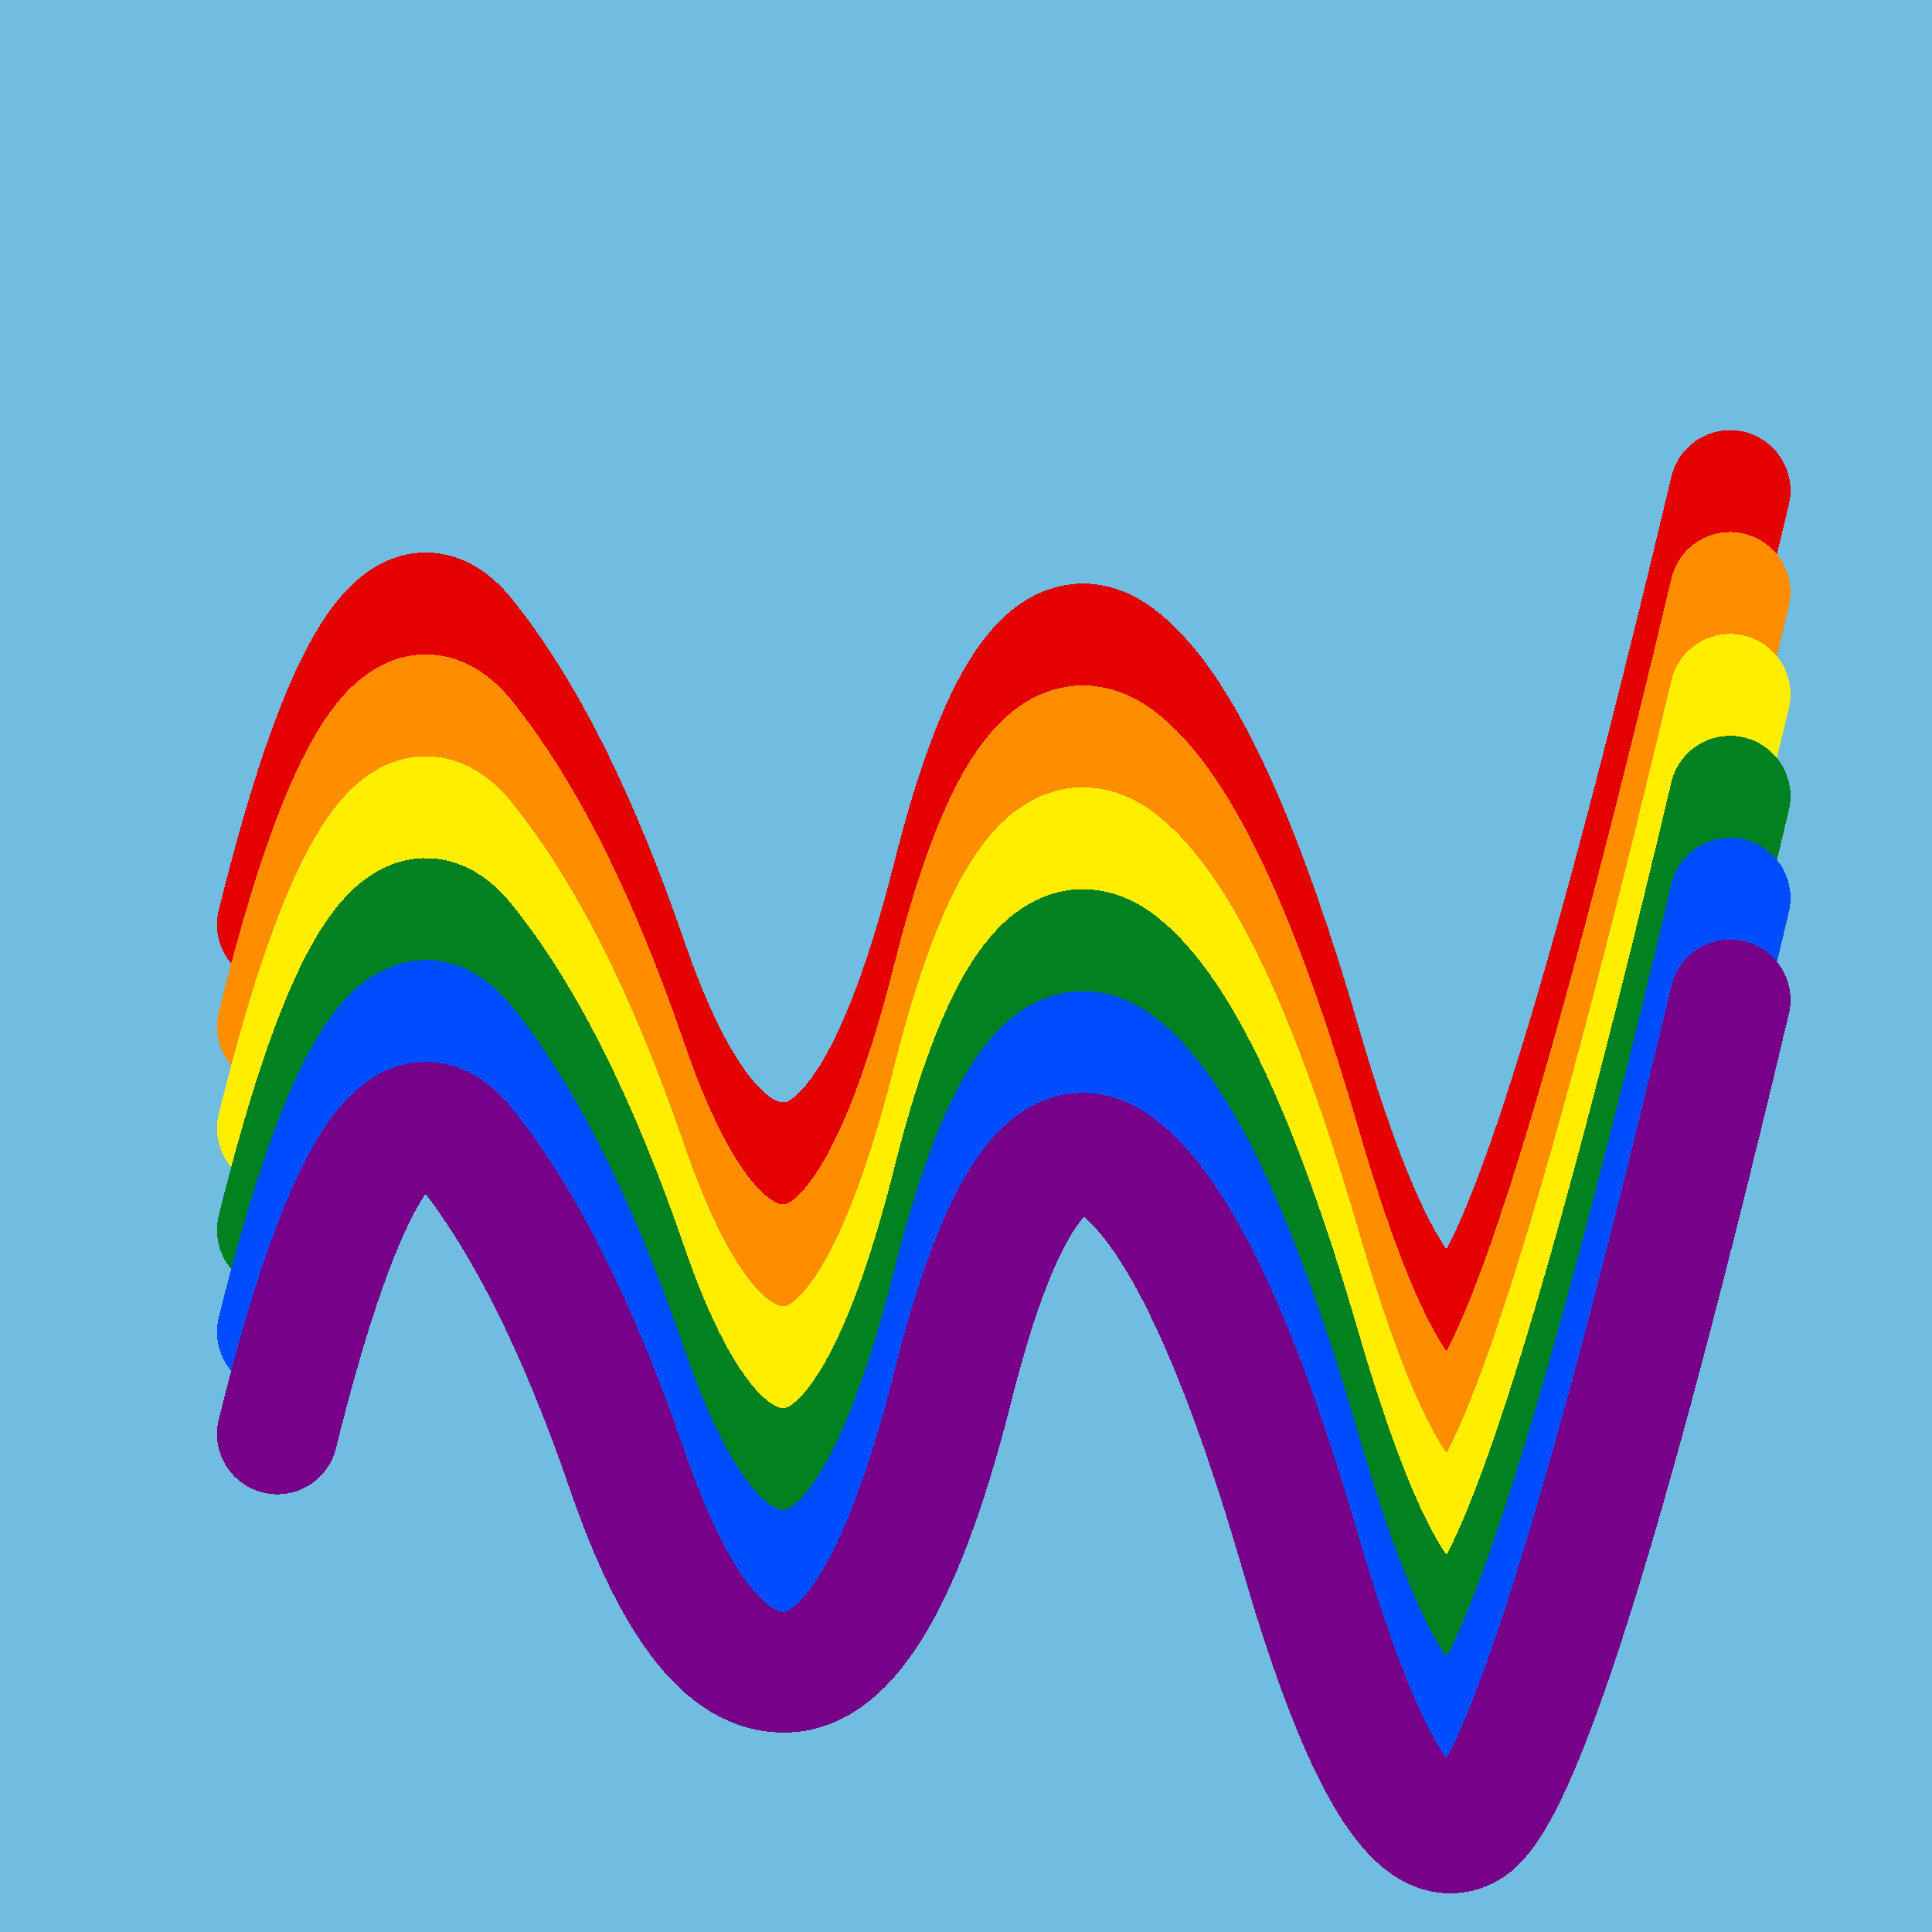
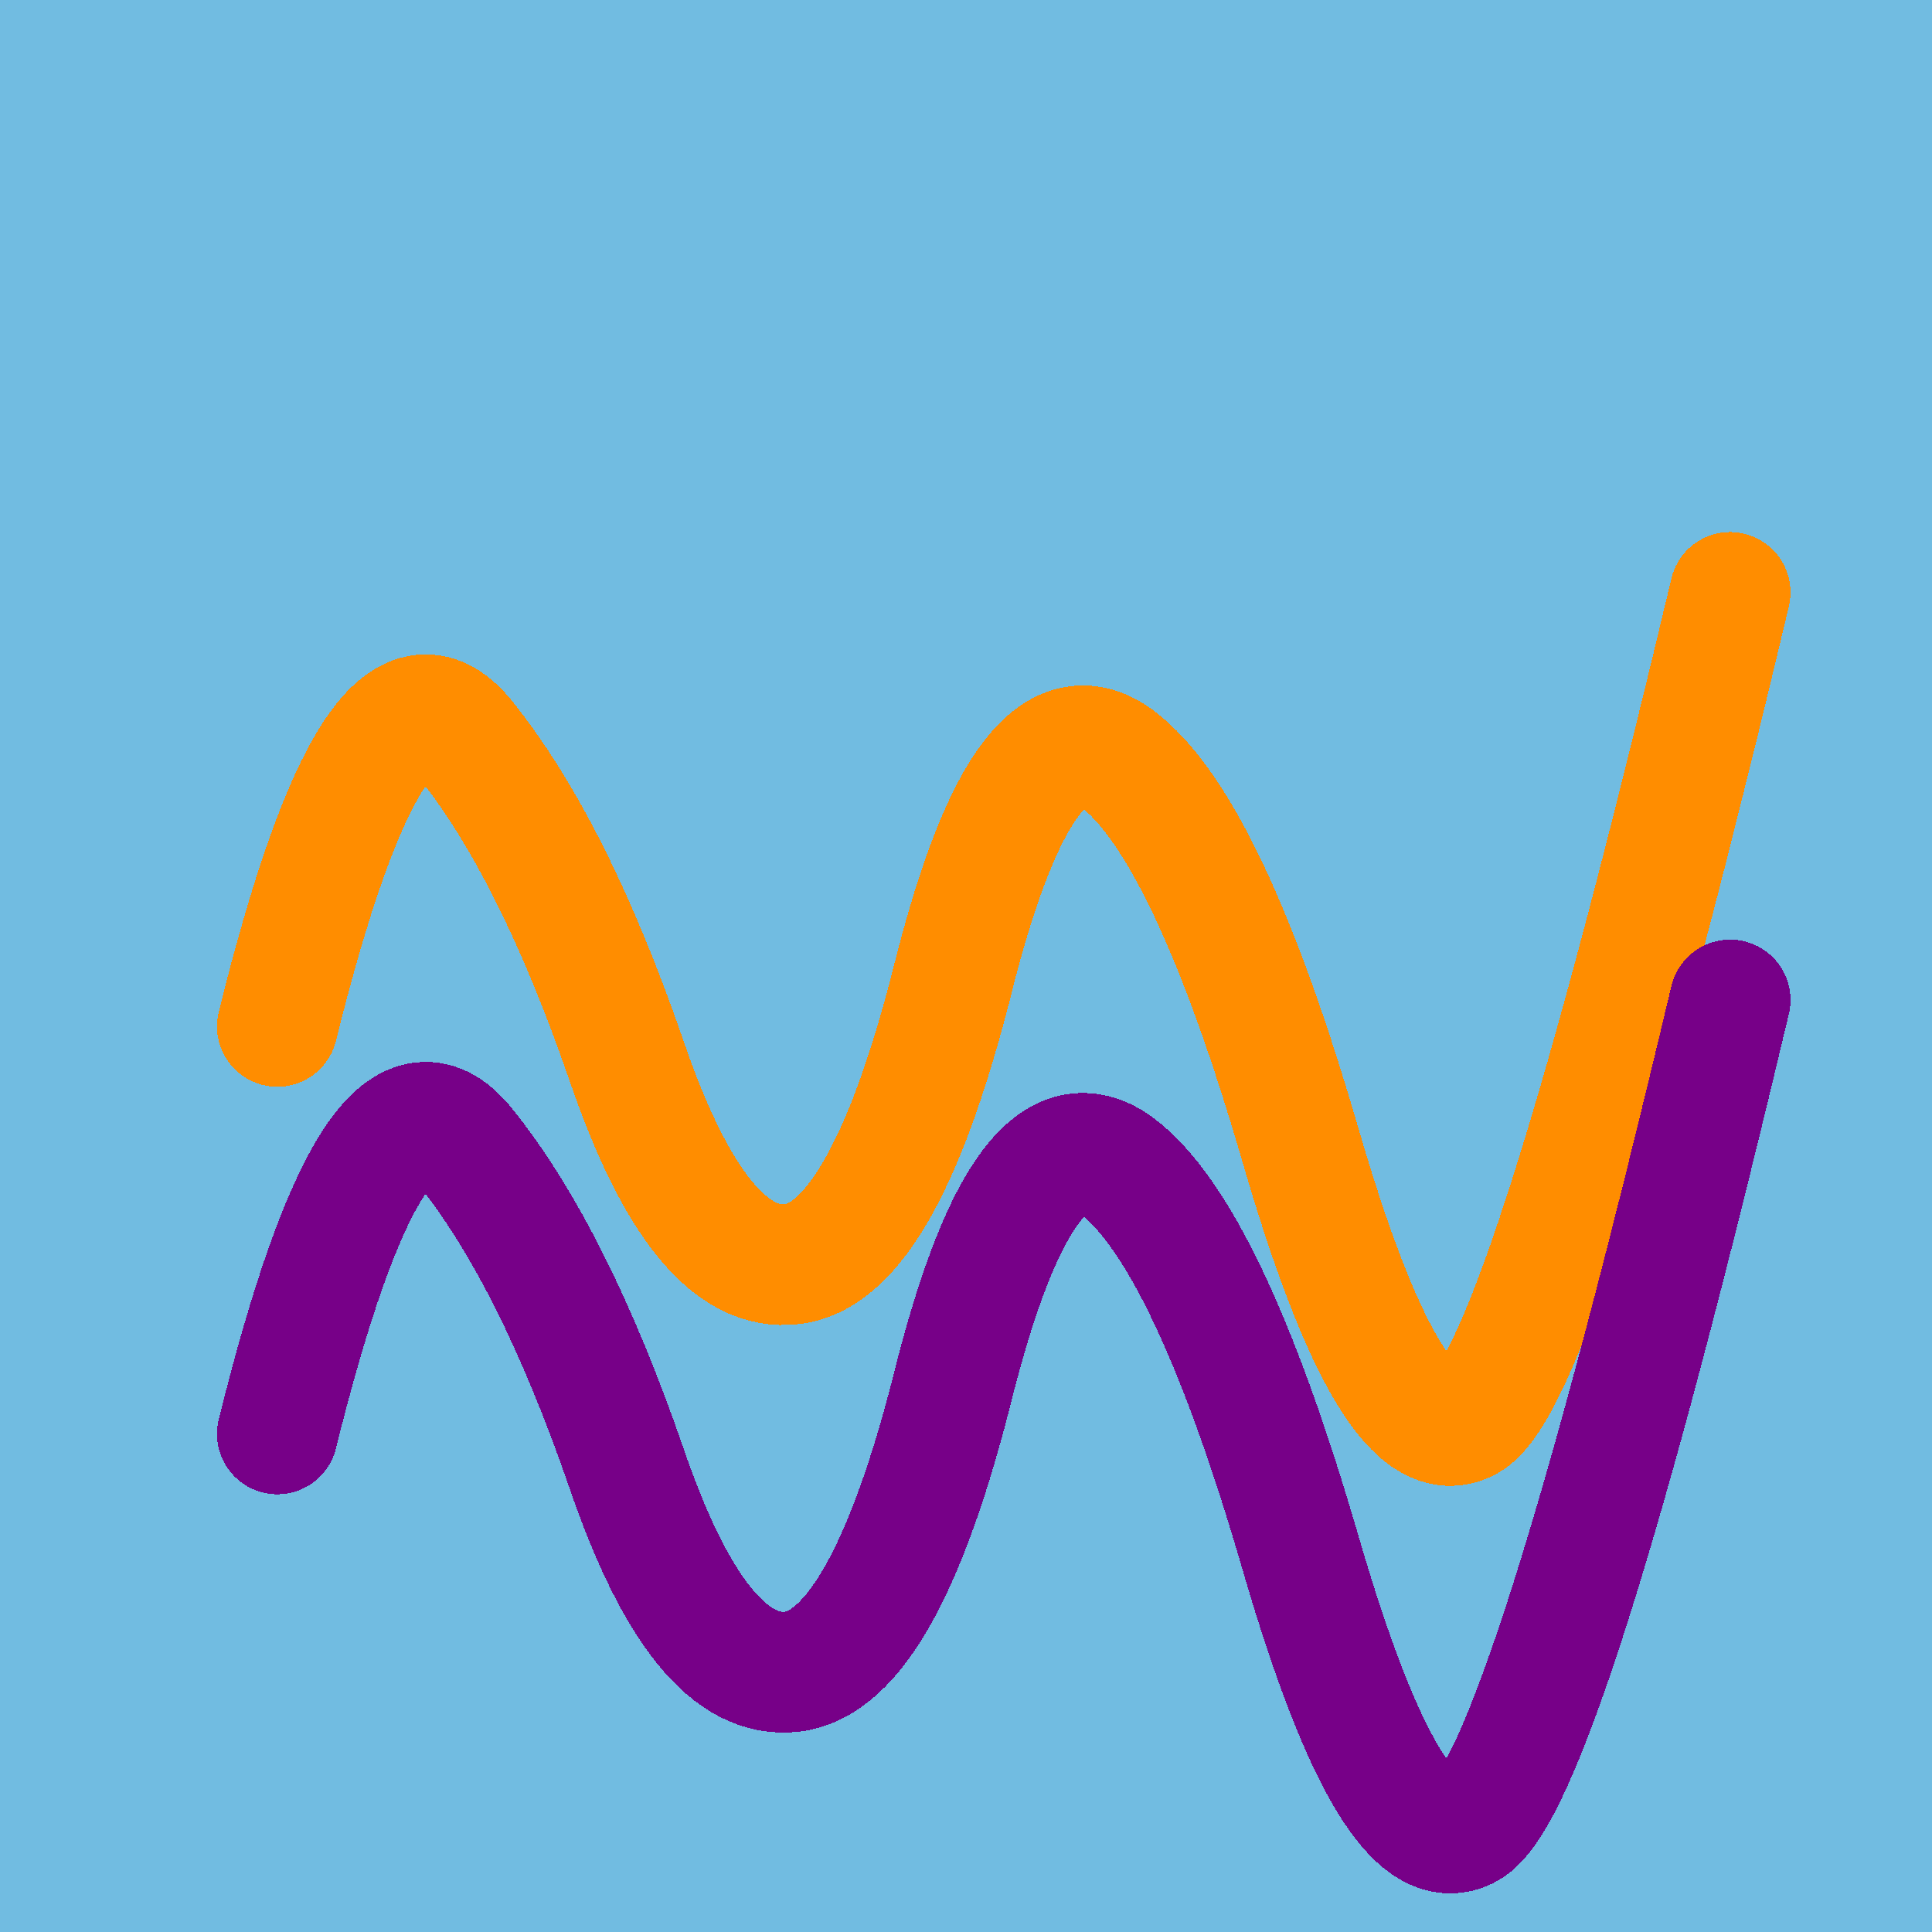
<svg xmlns="http://www.w3.org/2000/svg" width="1024" height="1024" viewBox="0 0 1024 1024" shape-rendering="crispEdges">
  <rect width="1024" height="1024" fill="#71BCE1" />
-   <path d="M147,490 Q199,280,246,337,293,395,332,508,371,622,420,616,469,610,506,461,544,313,592,348,640,384,689,552,738,721,778,699,818,677,917,260" fill="transparent" stroke="#E50000" stroke-width="64" stroke-linecap="round" transform="translate(0,0)" />
  <path d="M147,490 Q199,280,246,337,293,395,332,508,371,622,420,616,469,610,506,461,544,313,592,348,640,384,689,552,738,721,778,699,818,677,917,260" fill="transparent" stroke="#FF8D00" stroke-width="64" stroke-linecap="round" transform="translate(0,54)" />
-   <path d="M147,490 Q199,280,246,337,293,395,332,508,371,622,420,616,469,610,506,461,544,313,592,348,640,384,689,552,738,721,778,699,818,677,917,260" fill="transparent" stroke="#FFEE00" stroke-width="64" stroke-linecap="round" transform="translate(0,108)" />
-   <path d="M147,490 Q199,280,246,337,293,395,332,508,371,622,420,616,469,610,506,461,544,313,592,348,640,384,689,552,738,721,778,699,818,677,917,260" fill="transparent" stroke="#028121" stroke-width="64" stroke-linecap="round" transform="translate(0,162)" />
-   <path d="M147,490 Q199,280,246,337,293,395,332,508,371,622,420,616,469,610,506,461,544,313,592,348,640,384,689,552,738,721,778,699,818,677,917,260" fill="transparent" stroke="#004CFF" stroke-width="64" stroke-linecap="round" transform="translate(0,216)" />
  <path d="M147,490 Q199,280,246,337,293,395,332,508,371,622,420,616,469,610,506,461,544,313,592,348,640,384,689,552,738,721,778,699,818,677,917,260" fill="transparent" stroke="#770088" stroke-width="64" stroke-linecap="round" transform="translate(0,270)" />
</svg>